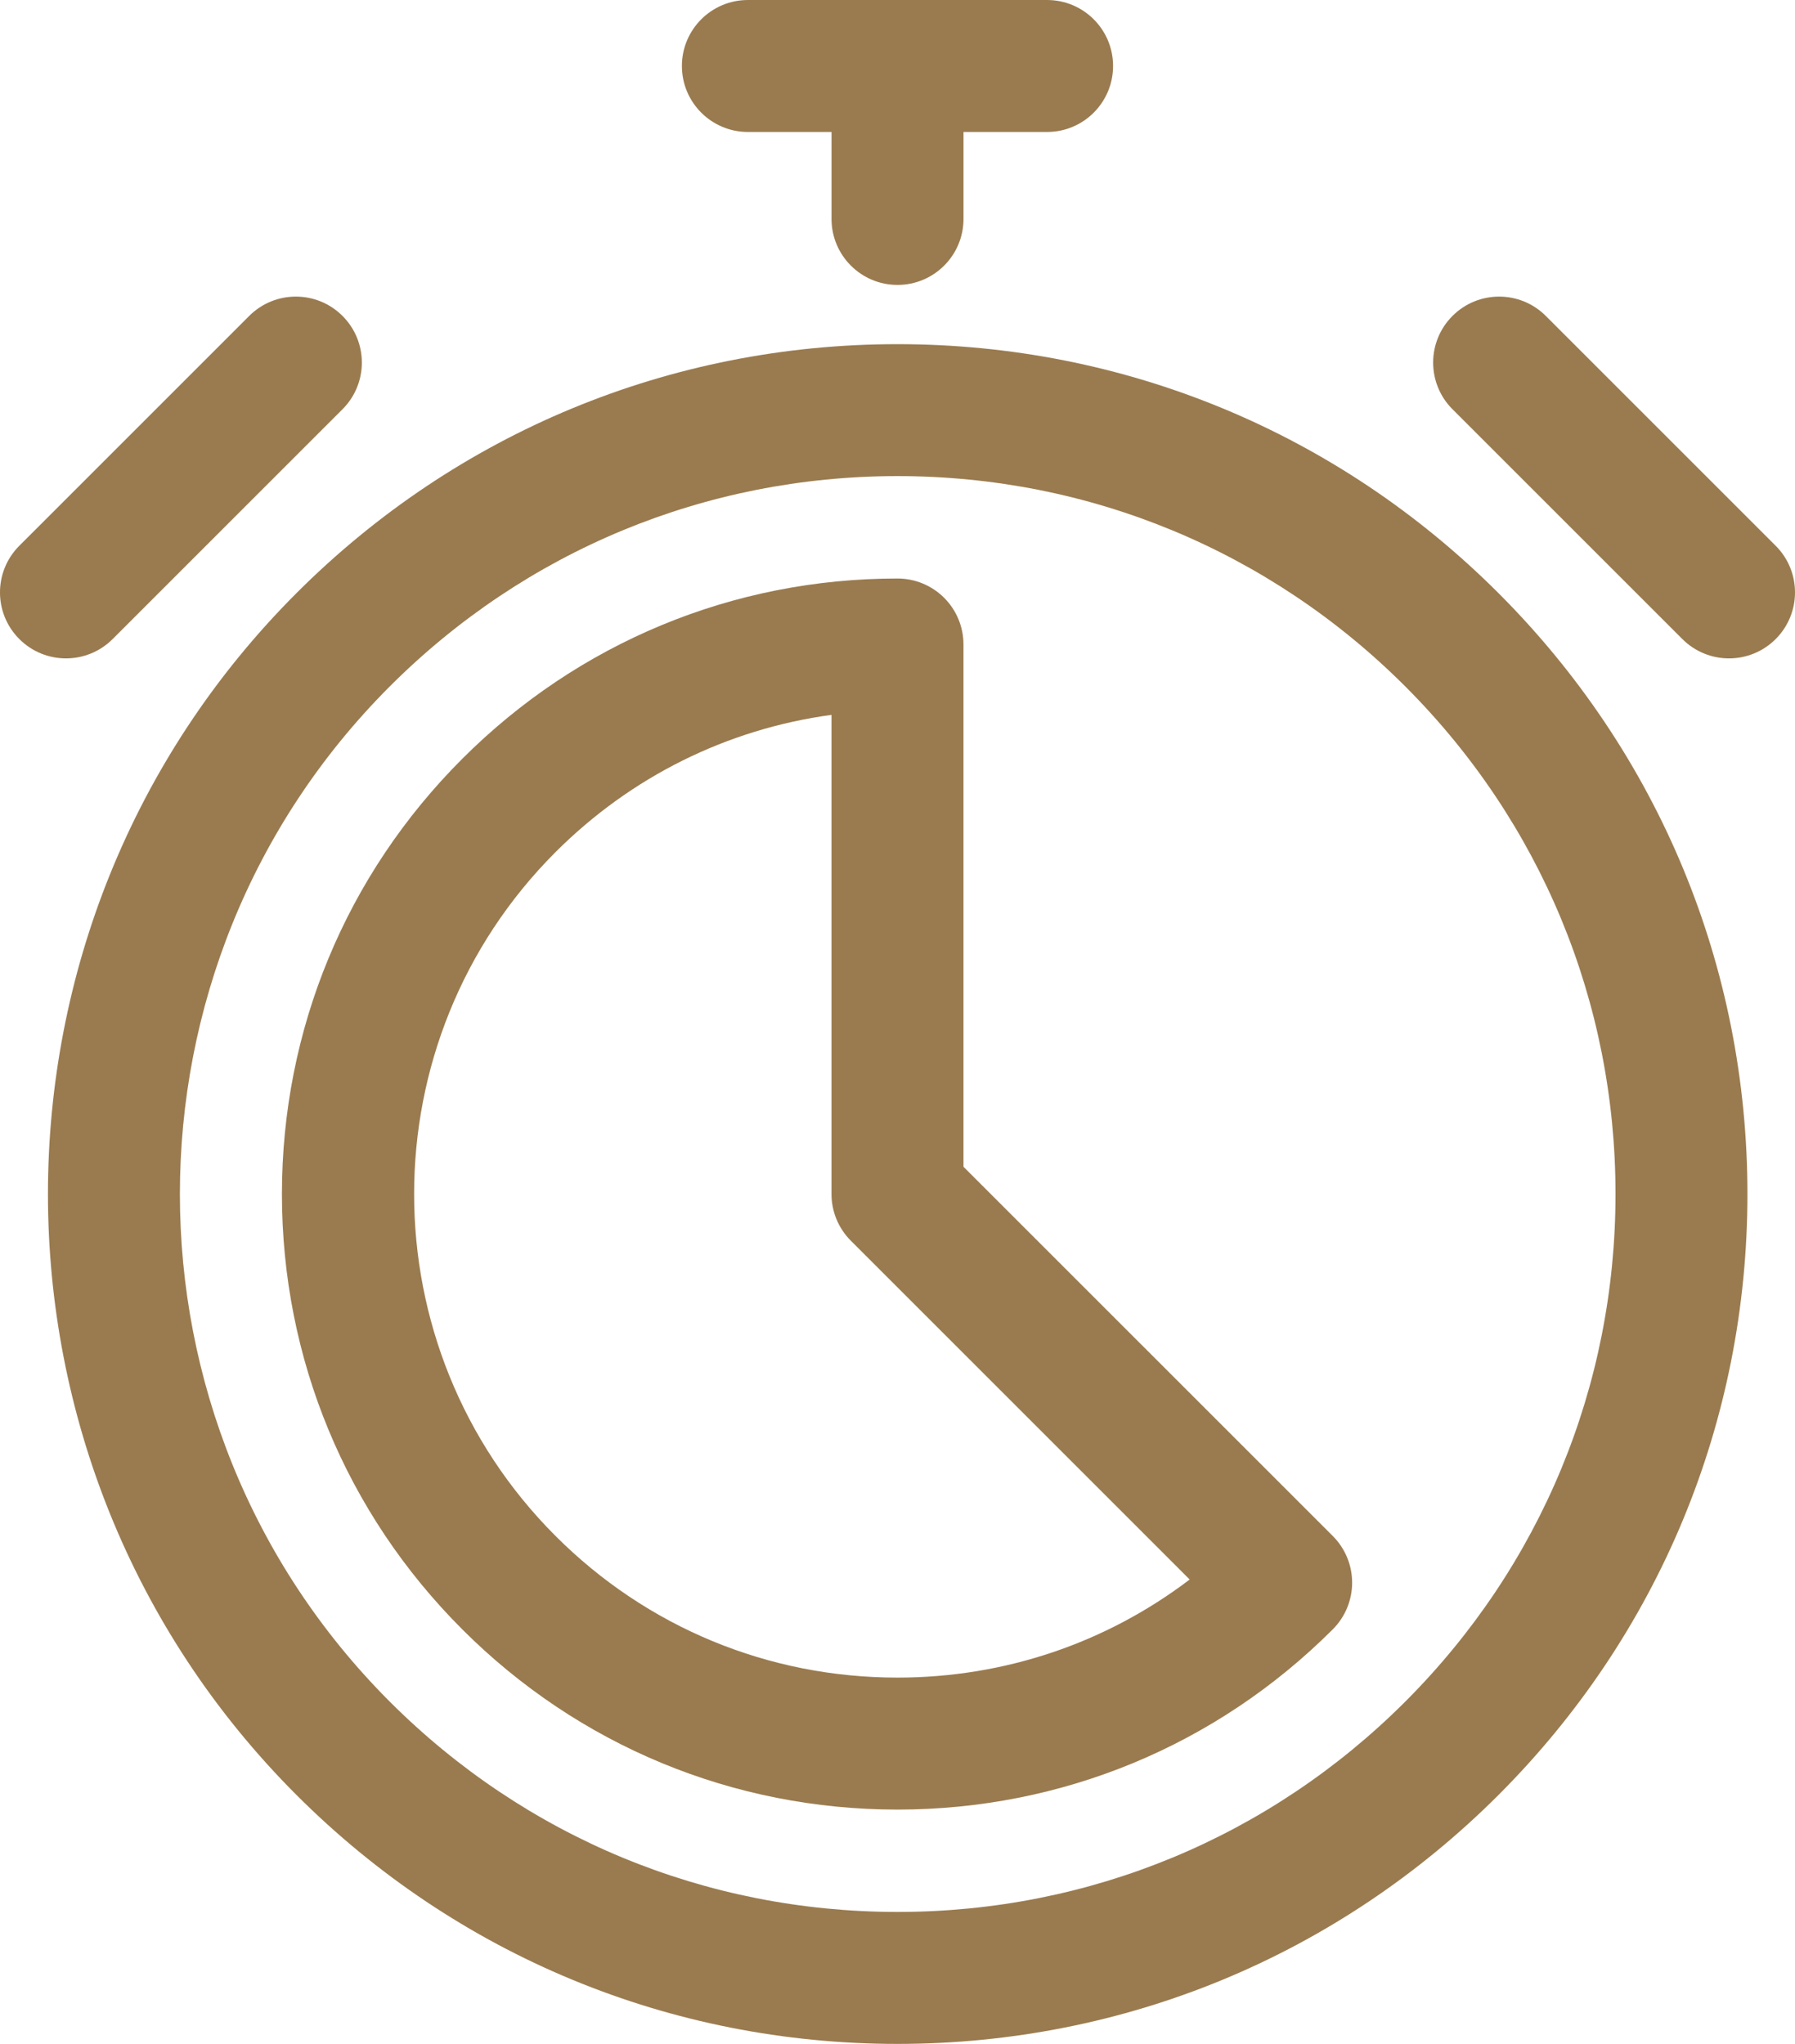
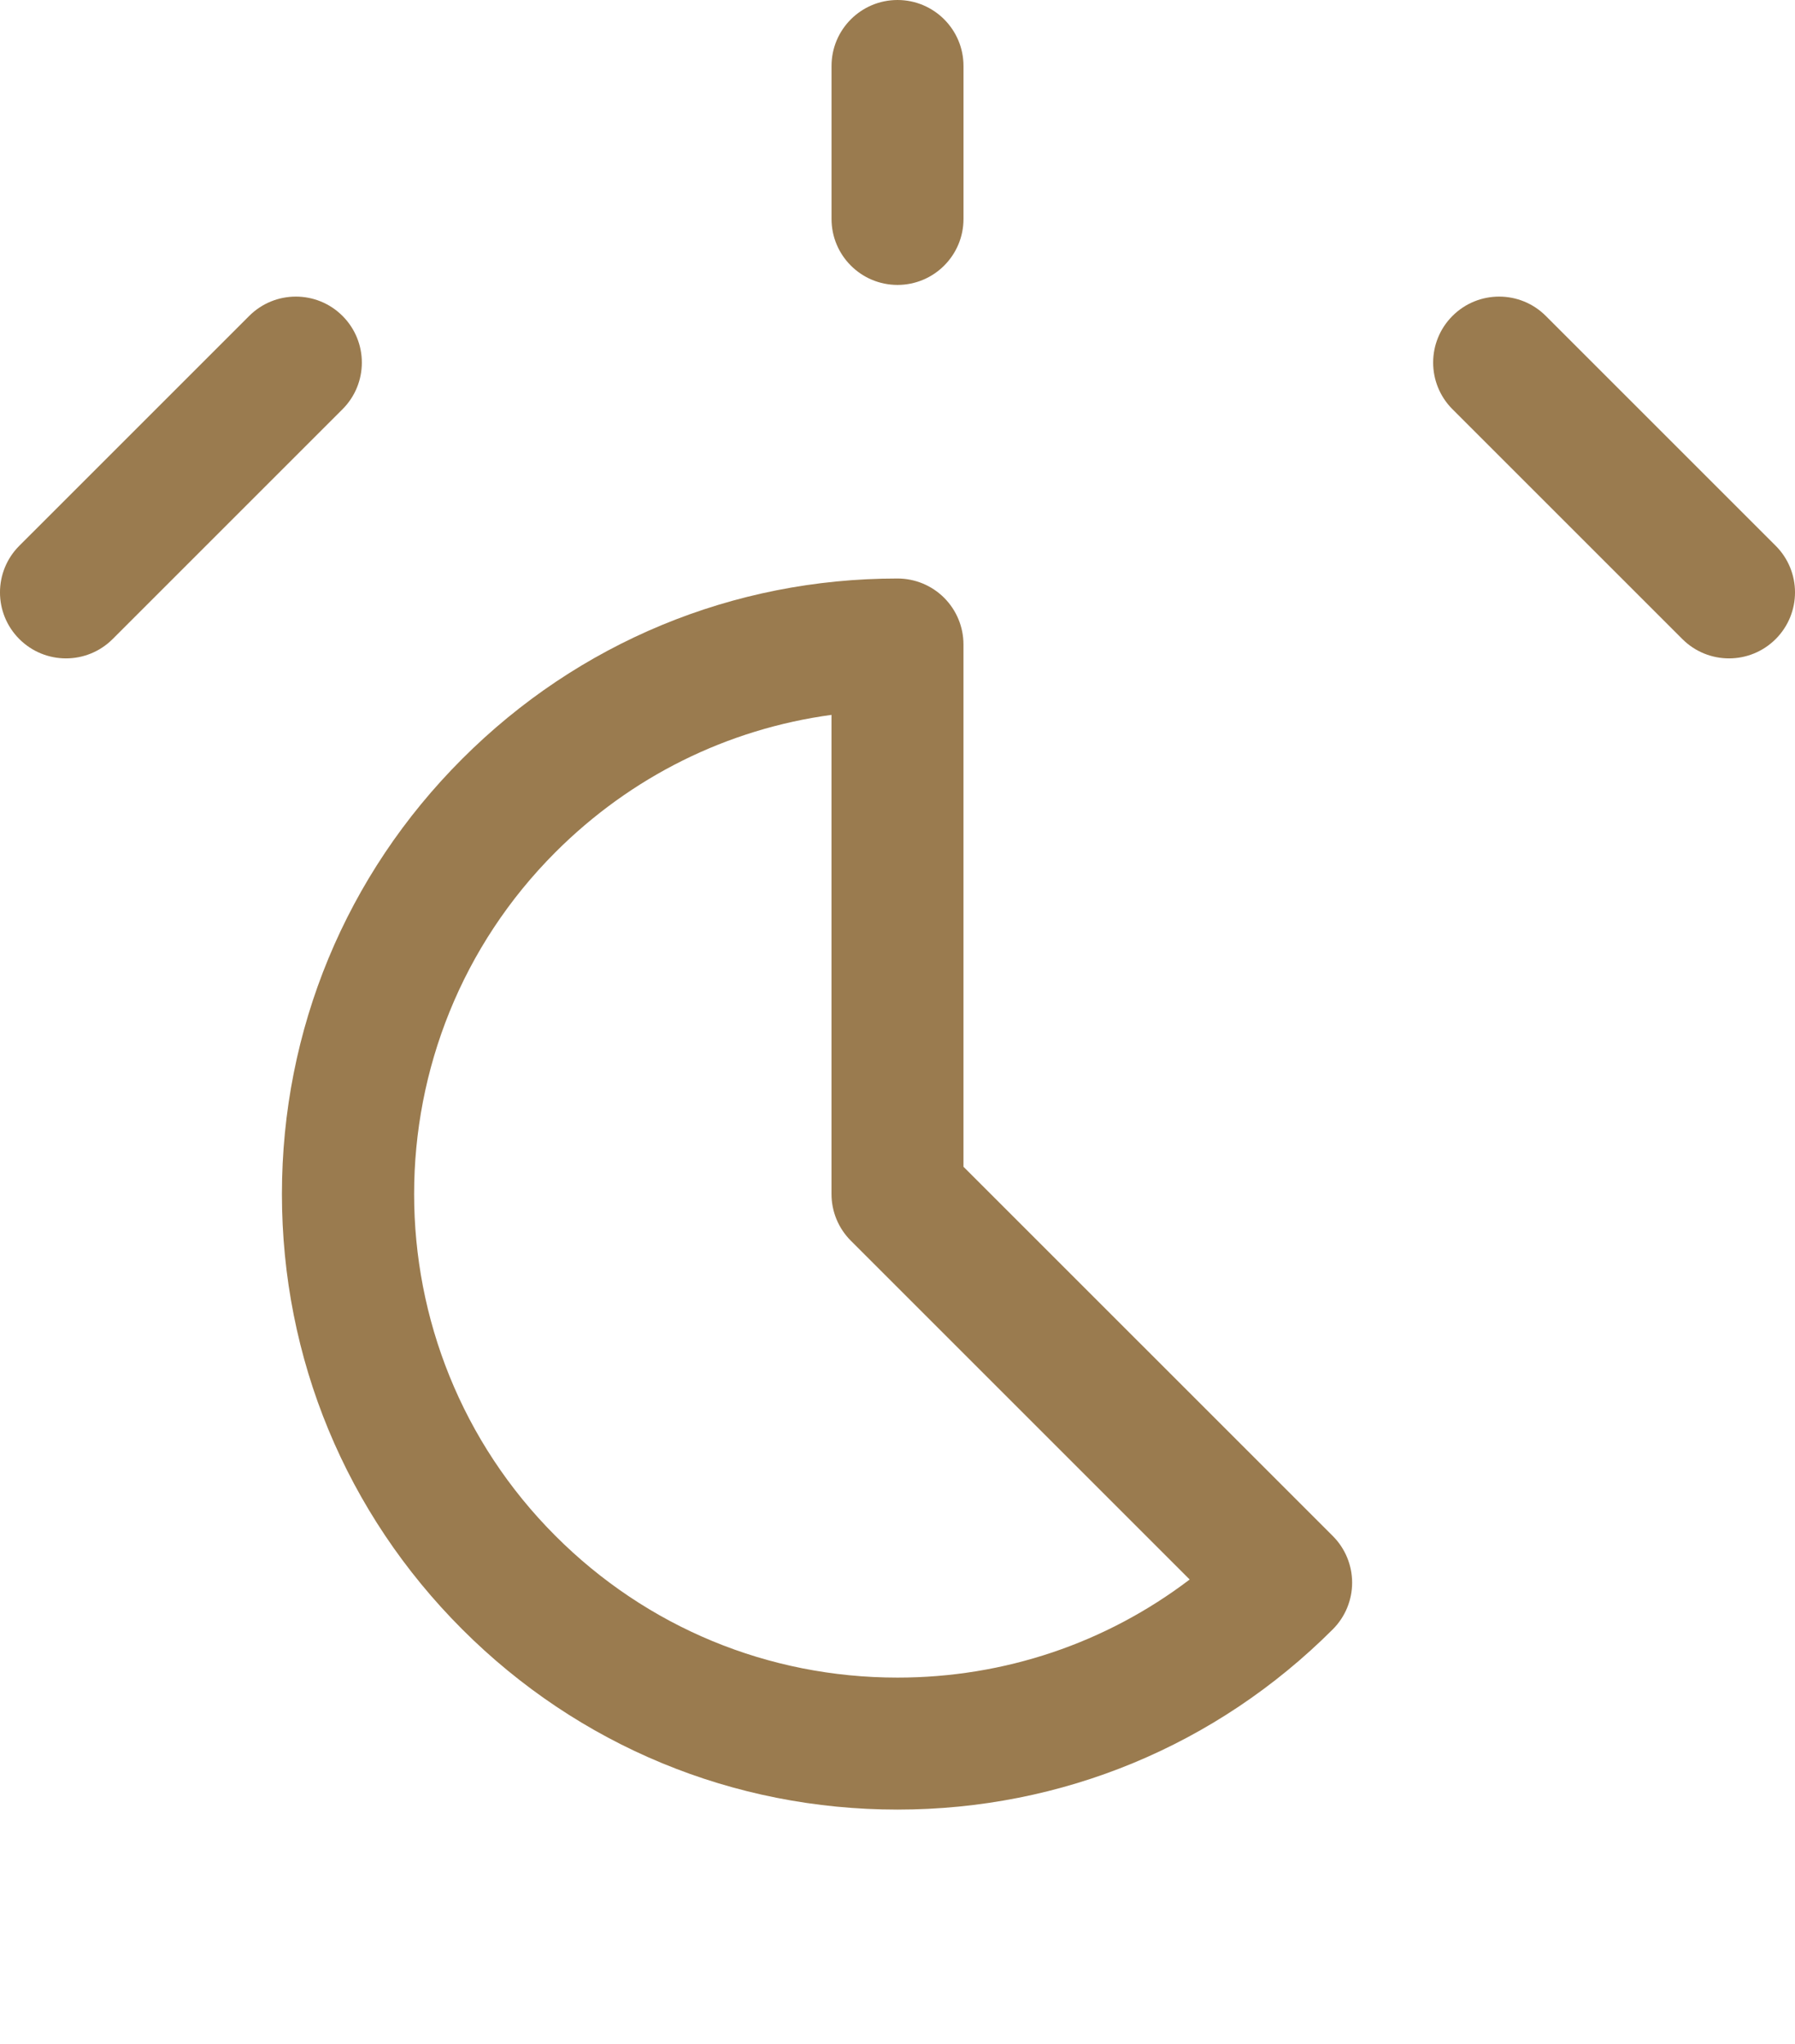
<svg xmlns="http://www.w3.org/2000/svg" version="1.1" id="레이어_1" x="0px" y="0px" width="61.205px" height="69.697px" viewBox="0 0 61.205 69.697" enable-background="new 0 0 61.205 69.697" xml:space="preserve">
  <g>
-     <path fill="#9A7B4F" d="M30.604,69.697h-0.002c-7.741,0-15.02-3.016-20.492-8.488c-11.3-11.299-11.3-29.685,0-40.985   c5.473-5.473,12.751-8.488,20.492-8.488c7.74,0,15.019,3.015,20.492,8.489c5.474,5.473,8.489,12.751,8.489,20.492   c0,7.741-3.016,15.019-8.489,20.492S38.344,69.697,30.604,69.697 M30.603,16.235c-6.539,0-12.687,2.546-17.311,7.17   c-9.544,9.546-9.544,25.077,0,34.623c4.623,4.622,10.772,7.169,17.311,7.169h0.002c6.538,0,12.685-2.547,17.309-7.17   c4.624-4.624,7.171-10.771,7.171-17.311s-2.547-12.687-7.171-17.311C43.289,18.782,37.141,16.235,30.603,16.235" />
    <path fill="#9A7B4F" d="M2.25,22.451c-0.576,0-1.151-0.22-1.591-0.659c-0.879-0.879-0.879-2.303,0-3.182l7.838-7.837   c0.879-0.878,2.303-0.879,3.182,0c0.879,0.879,0.879,2.303,0,3.182l-7.838,7.837C3.401,22.231,2.826,22.451,2.25,22.451" />
    <path fill="#9A7B4F" d="M58.955,22.451c-0.576,0-1.151-0.22-1.591-0.659l-7.838-7.837c-0.879-0.879-0.879-2.303,0-3.182   c0.879-0.879,2.303-0.878,3.182,0l7.838,7.837c0.879,0.879,0.879,2.303,0,3.182C60.106,22.231,59.531,22.451,58.955,22.451" />
-     <path fill="#9A7B4F" d="M35.703,4.5H25.501c-1.242,0-2.25-1.007-2.25-2.25c0-1.243,1.008-2.25,2.25-2.25h10.202   c1.242,0,2.25,1.007,2.25,2.25C37.953,3.493,36.945,4.5,35.703,4.5" />
    <path fill="#9A7B4F" d="M30.603,9.716c-1.242,0-2.25-1.007-2.25-2.25V2.25c0-1.242,1.008-2.25,2.25-2.25s2.25,1.008,2.25,2.25   v5.216C32.853,8.709,31.845,9.716,30.603,9.716" />
    <path fill="#9A7B4F" d="M30.602,61.707c-5.607,0-10.878-2.183-14.841-6.147c-3.965-3.965-6.148-9.235-6.148-14.842   c0-5.607,2.183-10.878,6.148-14.842c3.964-3.965,9.235-6.149,14.841-6.149c0.597,0,1.169,0.236,1.591,0.658   c0.422,0.423,0.659,0.995,0.659,1.592v17.809l12.593,12.592c0.422,0.422,0.659,0.994,0.659,1.591s-0.237,1.169-0.659,1.591   C41.479,59.524,36.207,61.707,30.602,61.707 M28.352,24.377c-3.551,0.482-6.831,2.102-9.409,4.679c-6.43,6.43-6.43,16.891,0,23.321   c3.113,3.114,7.254,4.829,11.659,4.829c3.646,0,7.11-1.175,9.963-3.345L29.011,42.308c-0.422-0.422-0.659-0.993-0.659-1.591V24.377   z" />
  </g>
</svg>